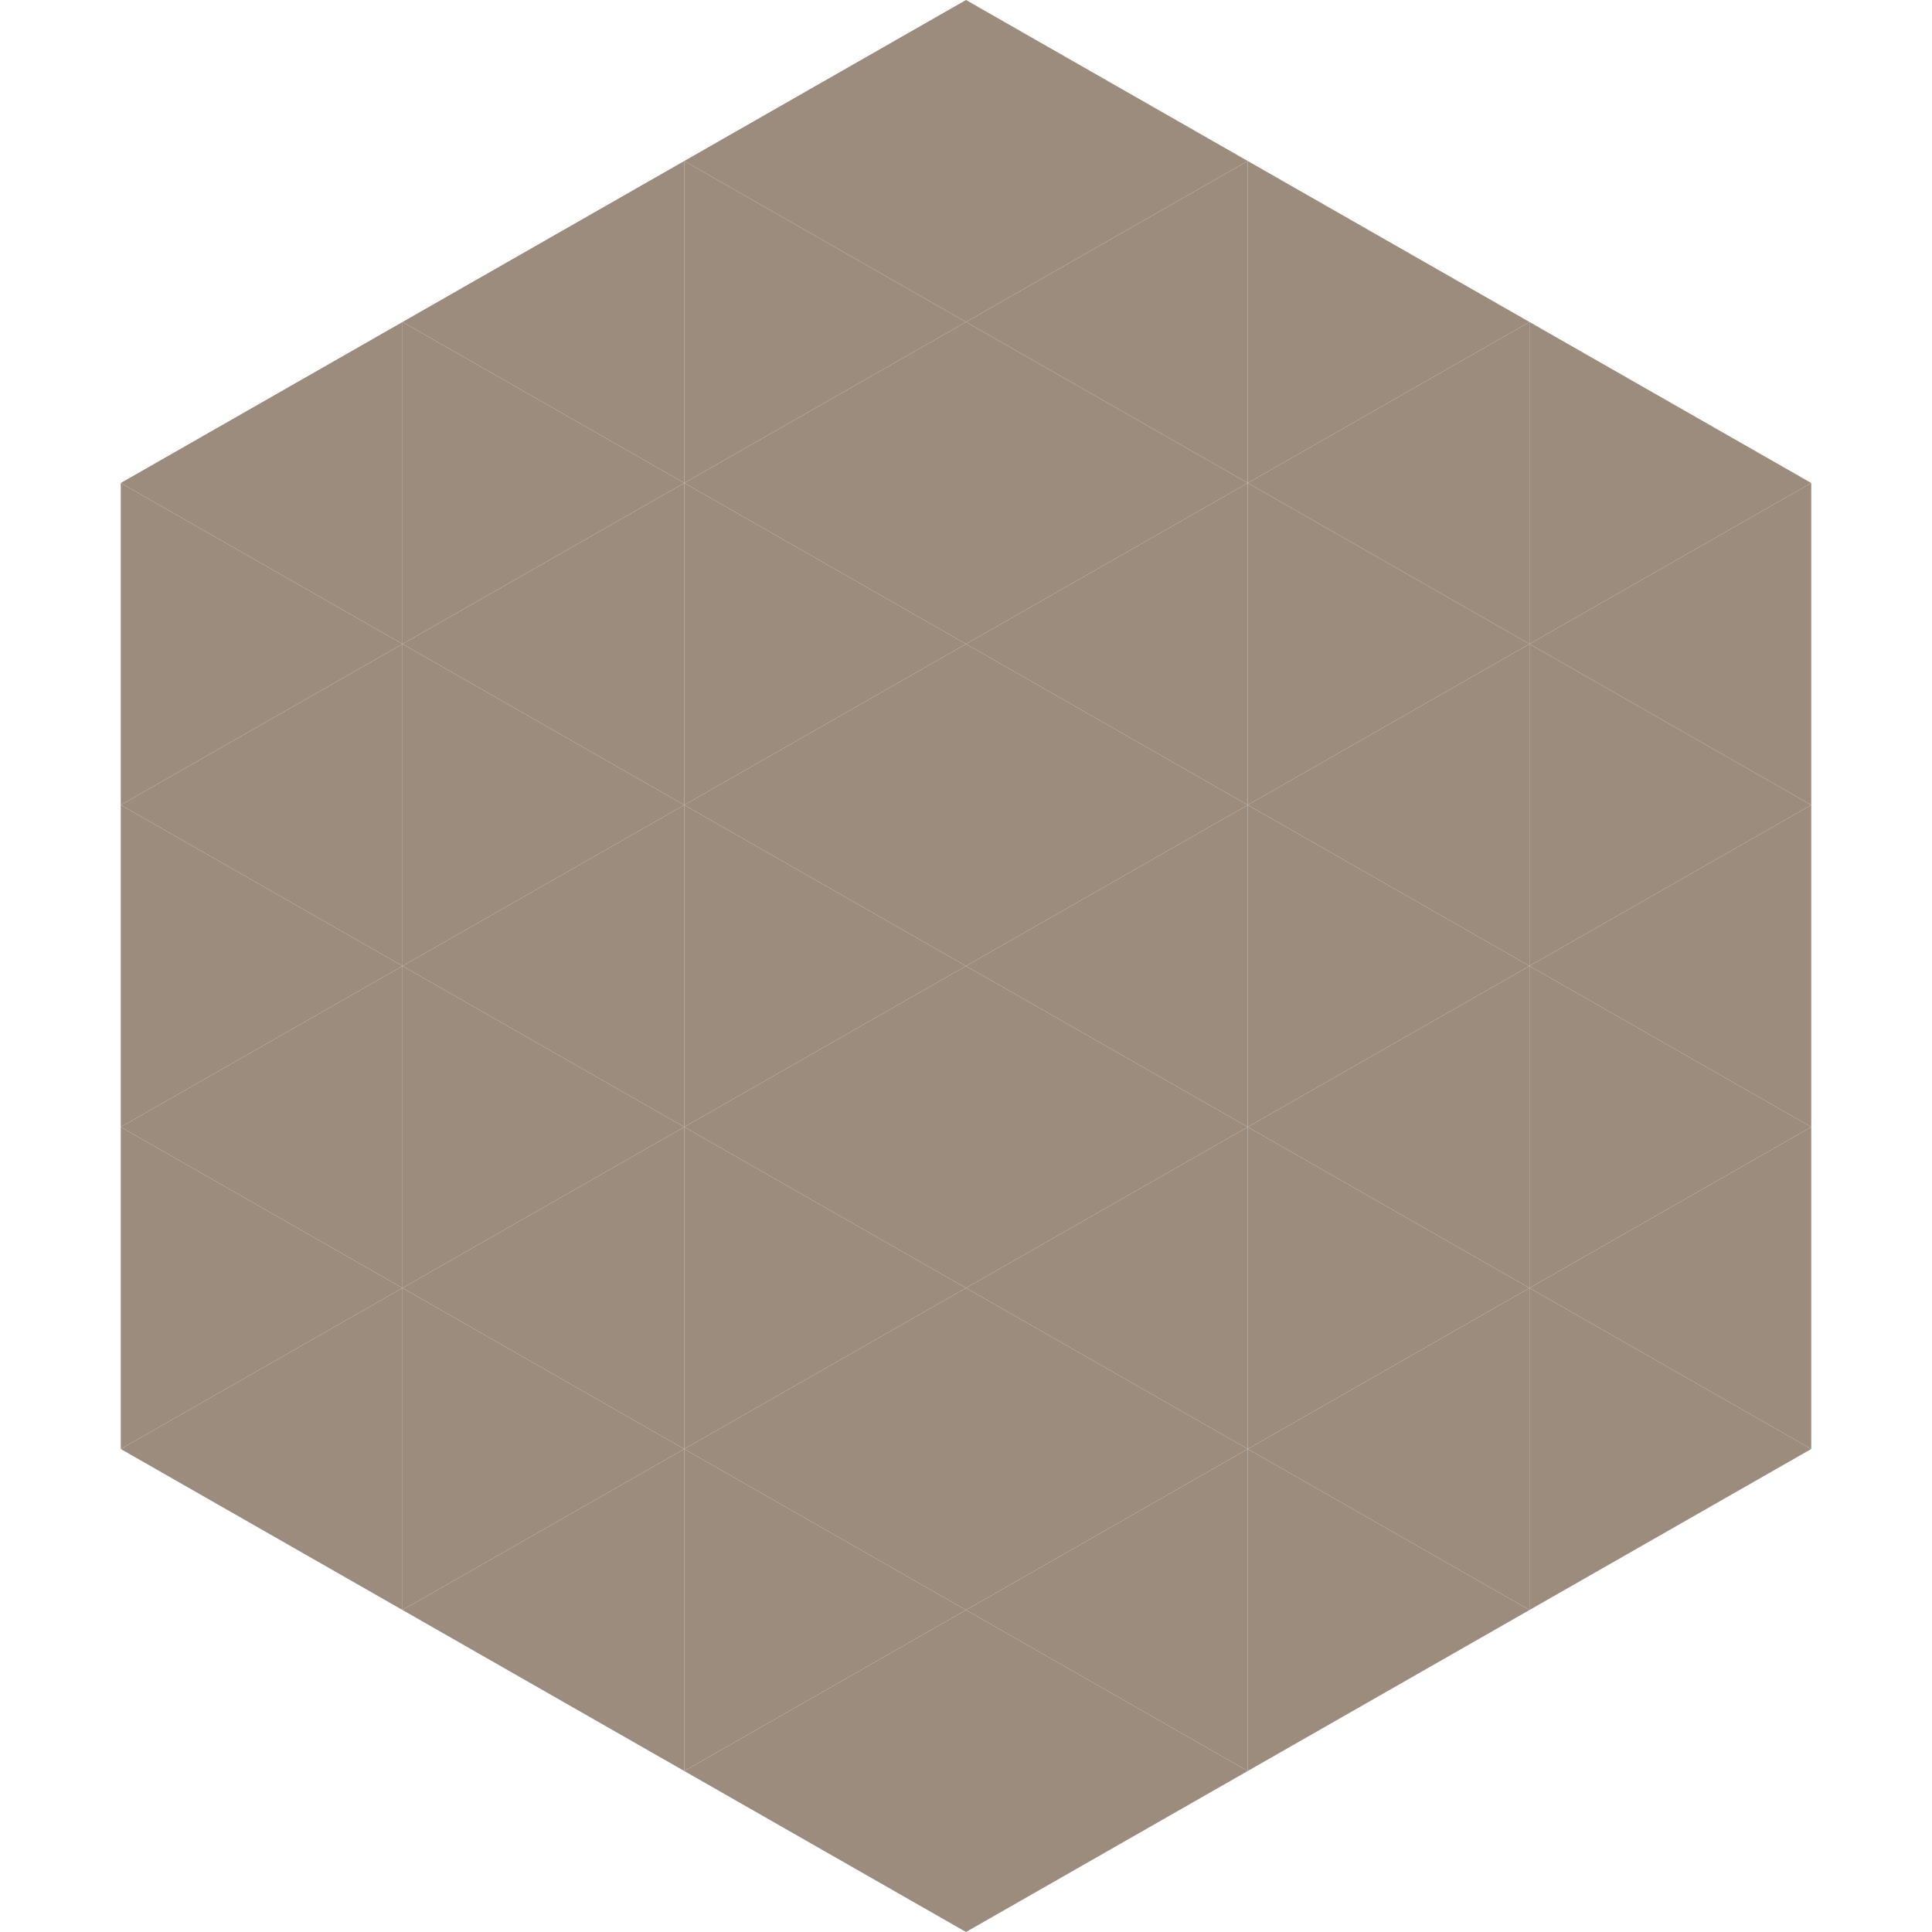
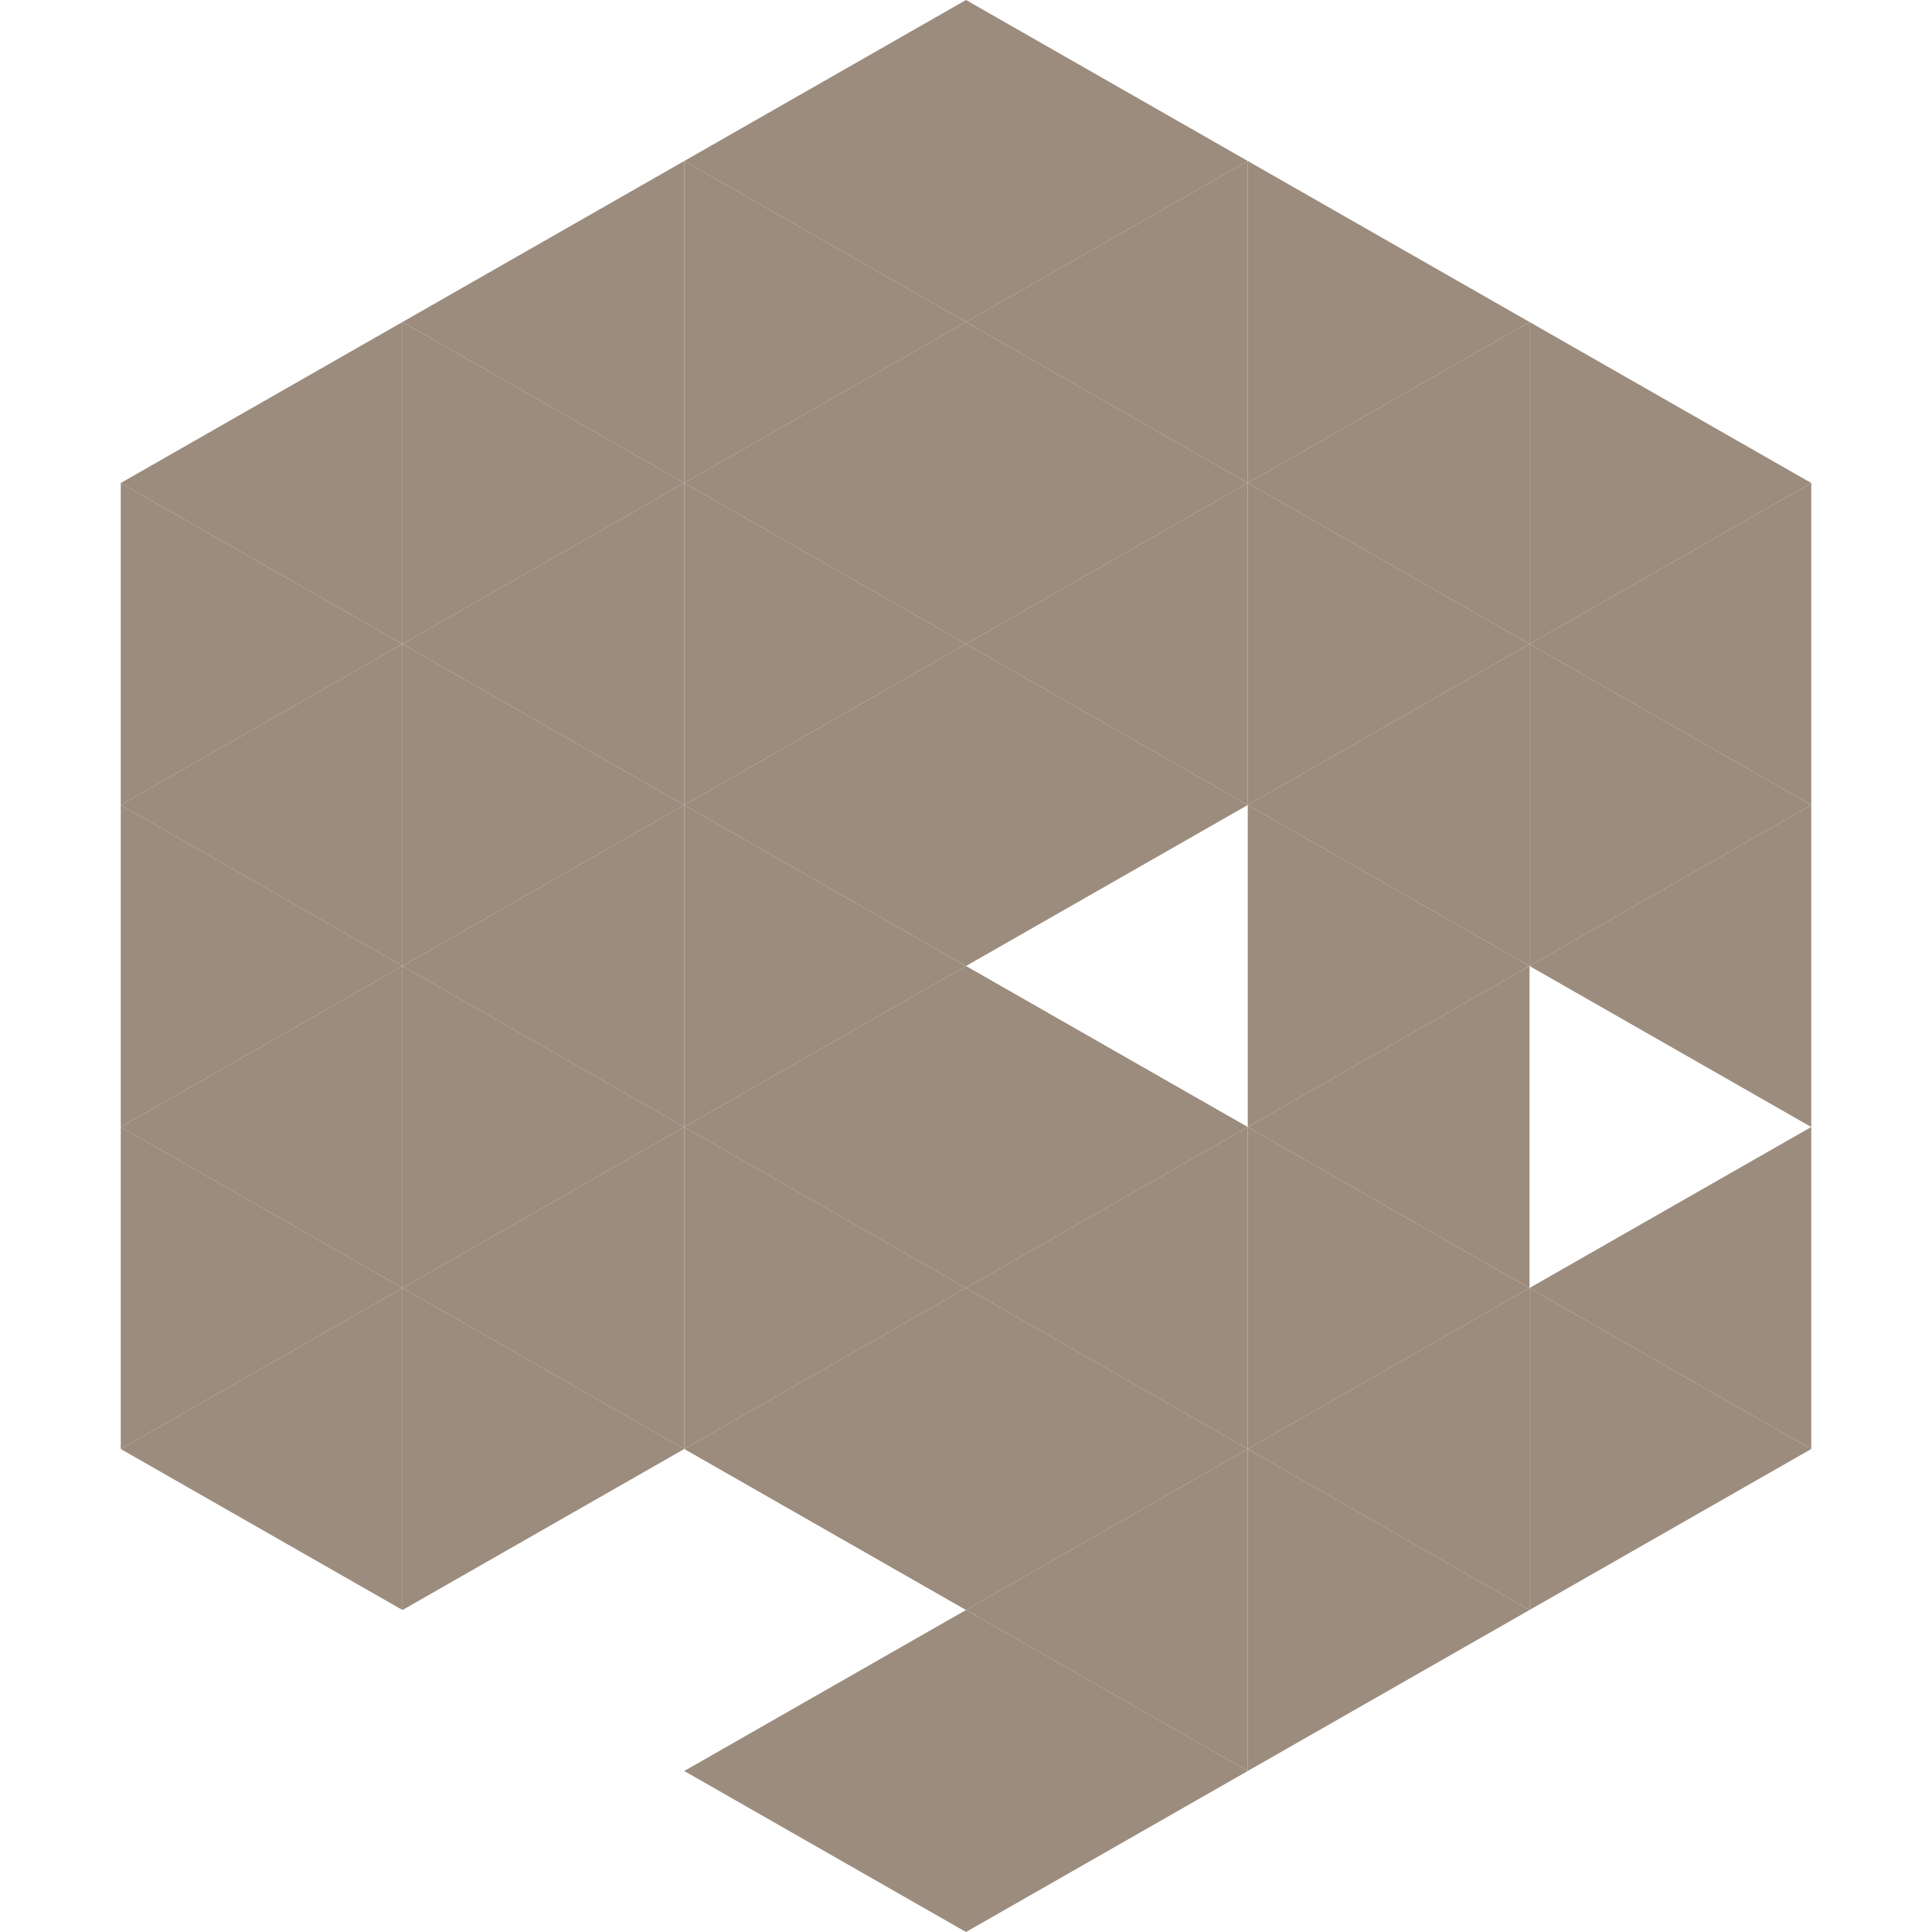
<svg xmlns="http://www.w3.org/2000/svg" width="240" height="240">
  <polygon points="50,40 15,60 50,80" style="fill:rgb(155,140,125)" />
  <polygon points="190,40 225,60 190,80" style="fill:rgb(155,140,125)" />
  <polygon points="15,60 50,80 15,100" style="fill:rgb(155,140,125)" />
  <polygon points="225,60 190,80 225,100" style="fill:rgb(155,140,125)" />
  <polygon points="50,80 15,100 50,120" style="fill:rgb(155,140,125)" />
  <polygon points="190,80 225,100 190,120" style="fill:rgb(155,140,125)" />
  <polygon points="15,100 50,120 15,140" style="fill:rgb(155,140,125)" />
  <polygon points="225,100 190,120 225,140" style="fill:rgb(155,140,125)" />
  <polygon points="50,120 15,140 50,160" style="fill:rgb(155,140,125)" />
-   <polygon points="190,120 225,140 190,160" style="fill:rgb(155,140,125)" />
  <polygon points="15,140 50,160 15,180" style="fill:rgb(155,140,125)" />
  <polygon points="225,140 190,160 225,180" style="fill:rgb(155,140,125)" />
  <polygon points="50,160 15,180 50,200" style="fill:rgb(155,140,125)" />
  <polygon points="190,160 225,180 190,200" style="fill:rgb(155,140,125)" />
  <polygon points="15,180 50,200 15,220" style="fill:rgb(255,255,255); fill-opacity:0" />
-   <polygon points="225,180 190,200 225,220" style="fill:rgb(255,255,255); fill-opacity:0" />
  <polygon points="50,0 85,20 50,40" style="fill:rgb(255,255,255); fill-opacity:0" />
  <polygon points="190,0 155,20 190,40" style="fill:rgb(255,255,255); fill-opacity:0" />
  <polygon points="85,20 50,40 85,60" style="fill:rgb(155,140,125)" />
  <polygon points="155,20 190,40 155,60" style="fill:rgb(155,140,125)" />
  <polygon points="50,40 85,60 50,80" style="fill:rgb(155,140,125)" />
  <polygon points="190,40 155,60 190,80" style="fill:rgb(155,140,125)" />
  <polygon points="85,60 50,80 85,100" style="fill:rgb(155,140,125)" />
  <polygon points="155,60 190,80 155,100" style="fill:rgb(155,140,125)" />
  <polygon points="50,80 85,100 50,120" style="fill:rgb(155,140,125)" />
  <polygon points="190,80 155,100 190,120" style="fill:rgb(155,140,125)" />
  <polygon points="85,100 50,120 85,140" style="fill:rgb(155,140,125)" />
  <polygon points="155,100 190,120 155,140" style="fill:rgb(155,140,125)" />
  <polygon points="50,120 85,140 50,160" style="fill:rgb(155,140,125)" />
  <polygon points="190,120 155,140 190,160" style="fill:rgb(155,140,125)" />
  <polygon points="85,140 50,160 85,180" style="fill:rgb(155,140,125)" />
  <polygon points="155,140 190,160 155,180" style="fill:rgb(155,140,125)" />
  <polygon points="50,160 85,180 50,200" style="fill:rgb(155,140,125)" />
  <polygon points="190,160 155,180 190,200" style="fill:rgb(155,140,125)" />
-   <polygon points="85,180 50,200 85,220" style="fill:rgb(155,140,125)" />
  <polygon points="155,180 190,200 155,220" style="fill:rgb(155,140,125)" />
  <polygon points="120,0 85,20 120,40" style="fill:rgb(155,140,125)" />
  <polygon points="120,0 155,20 120,40" style="fill:rgb(155,140,125)" />
  <polygon points="85,20 120,40 85,60" style="fill:rgb(155,140,125)" />
  <polygon points="155,20 120,40 155,60" style="fill:rgb(155,140,125)" />
  <polygon points="120,40 85,60 120,80" style="fill:rgb(155,140,125)" />
  <polygon points="120,40 155,60 120,80" style="fill:rgb(155,140,125)" />
  <polygon points="85,60 120,80 85,100" style="fill:rgb(155,140,125)" />
  <polygon points="155,60 120,80 155,100" style="fill:rgb(155,140,125)" />
  <polygon points="120,80 85,100 120,120" style="fill:rgb(155,140,125)" />
  <polygon points="120,80 155,100 120,120" style="fill:rgb(155,140,125)" />
  <polygon points="85,100 120,120 85,140" style="fill:rgb(155,140,125)" />
-   <polygon points="155,100 120,120 155,140" style="fill:rgb(155,140,125)" />
  <polygon points="120,120 85,140 120,160" style="fill:rgb(155,140,125)" />
  <polygon points="120,120 155,140 120,160" style="fill:rgb(155,140,125)" />
  <polygon points="85,140 120,160 85,180" style="fill:rgb(155,140,125)" />
  <polygon points="155,140 120,160 155,180" style="fill:rgb(155,140,125)" />
  <polygon points="120,160 85,180 120,200" style="fill:rgb(155,140,125)" />
  <polygon points="120,160 155,180 120,200" style="fill:rgb(155,140,125)" />
-   <polygon points="85,180 120,200 85,220" style="fill:rgb(155,140,125)" />
  <polygon points="155,180 120,200 155,220" style="fill:rgb(155,140,125)" />
  <polygon points="120,200 85,220 120,240" style="fill:rgb(155,140,125)" />
  <polygon points="120,200 155,220 120,240" style="fill:rgb(155,140,125)" />
  <polygon points="85,220 120,240 85,260" style="fill:rgb(255,255,255); fill-opacity:0" />
  <polygon points="155,220 120,240 155,260" style="fill:rgb(255,255,255); fill-opacity:0" />
</svg>